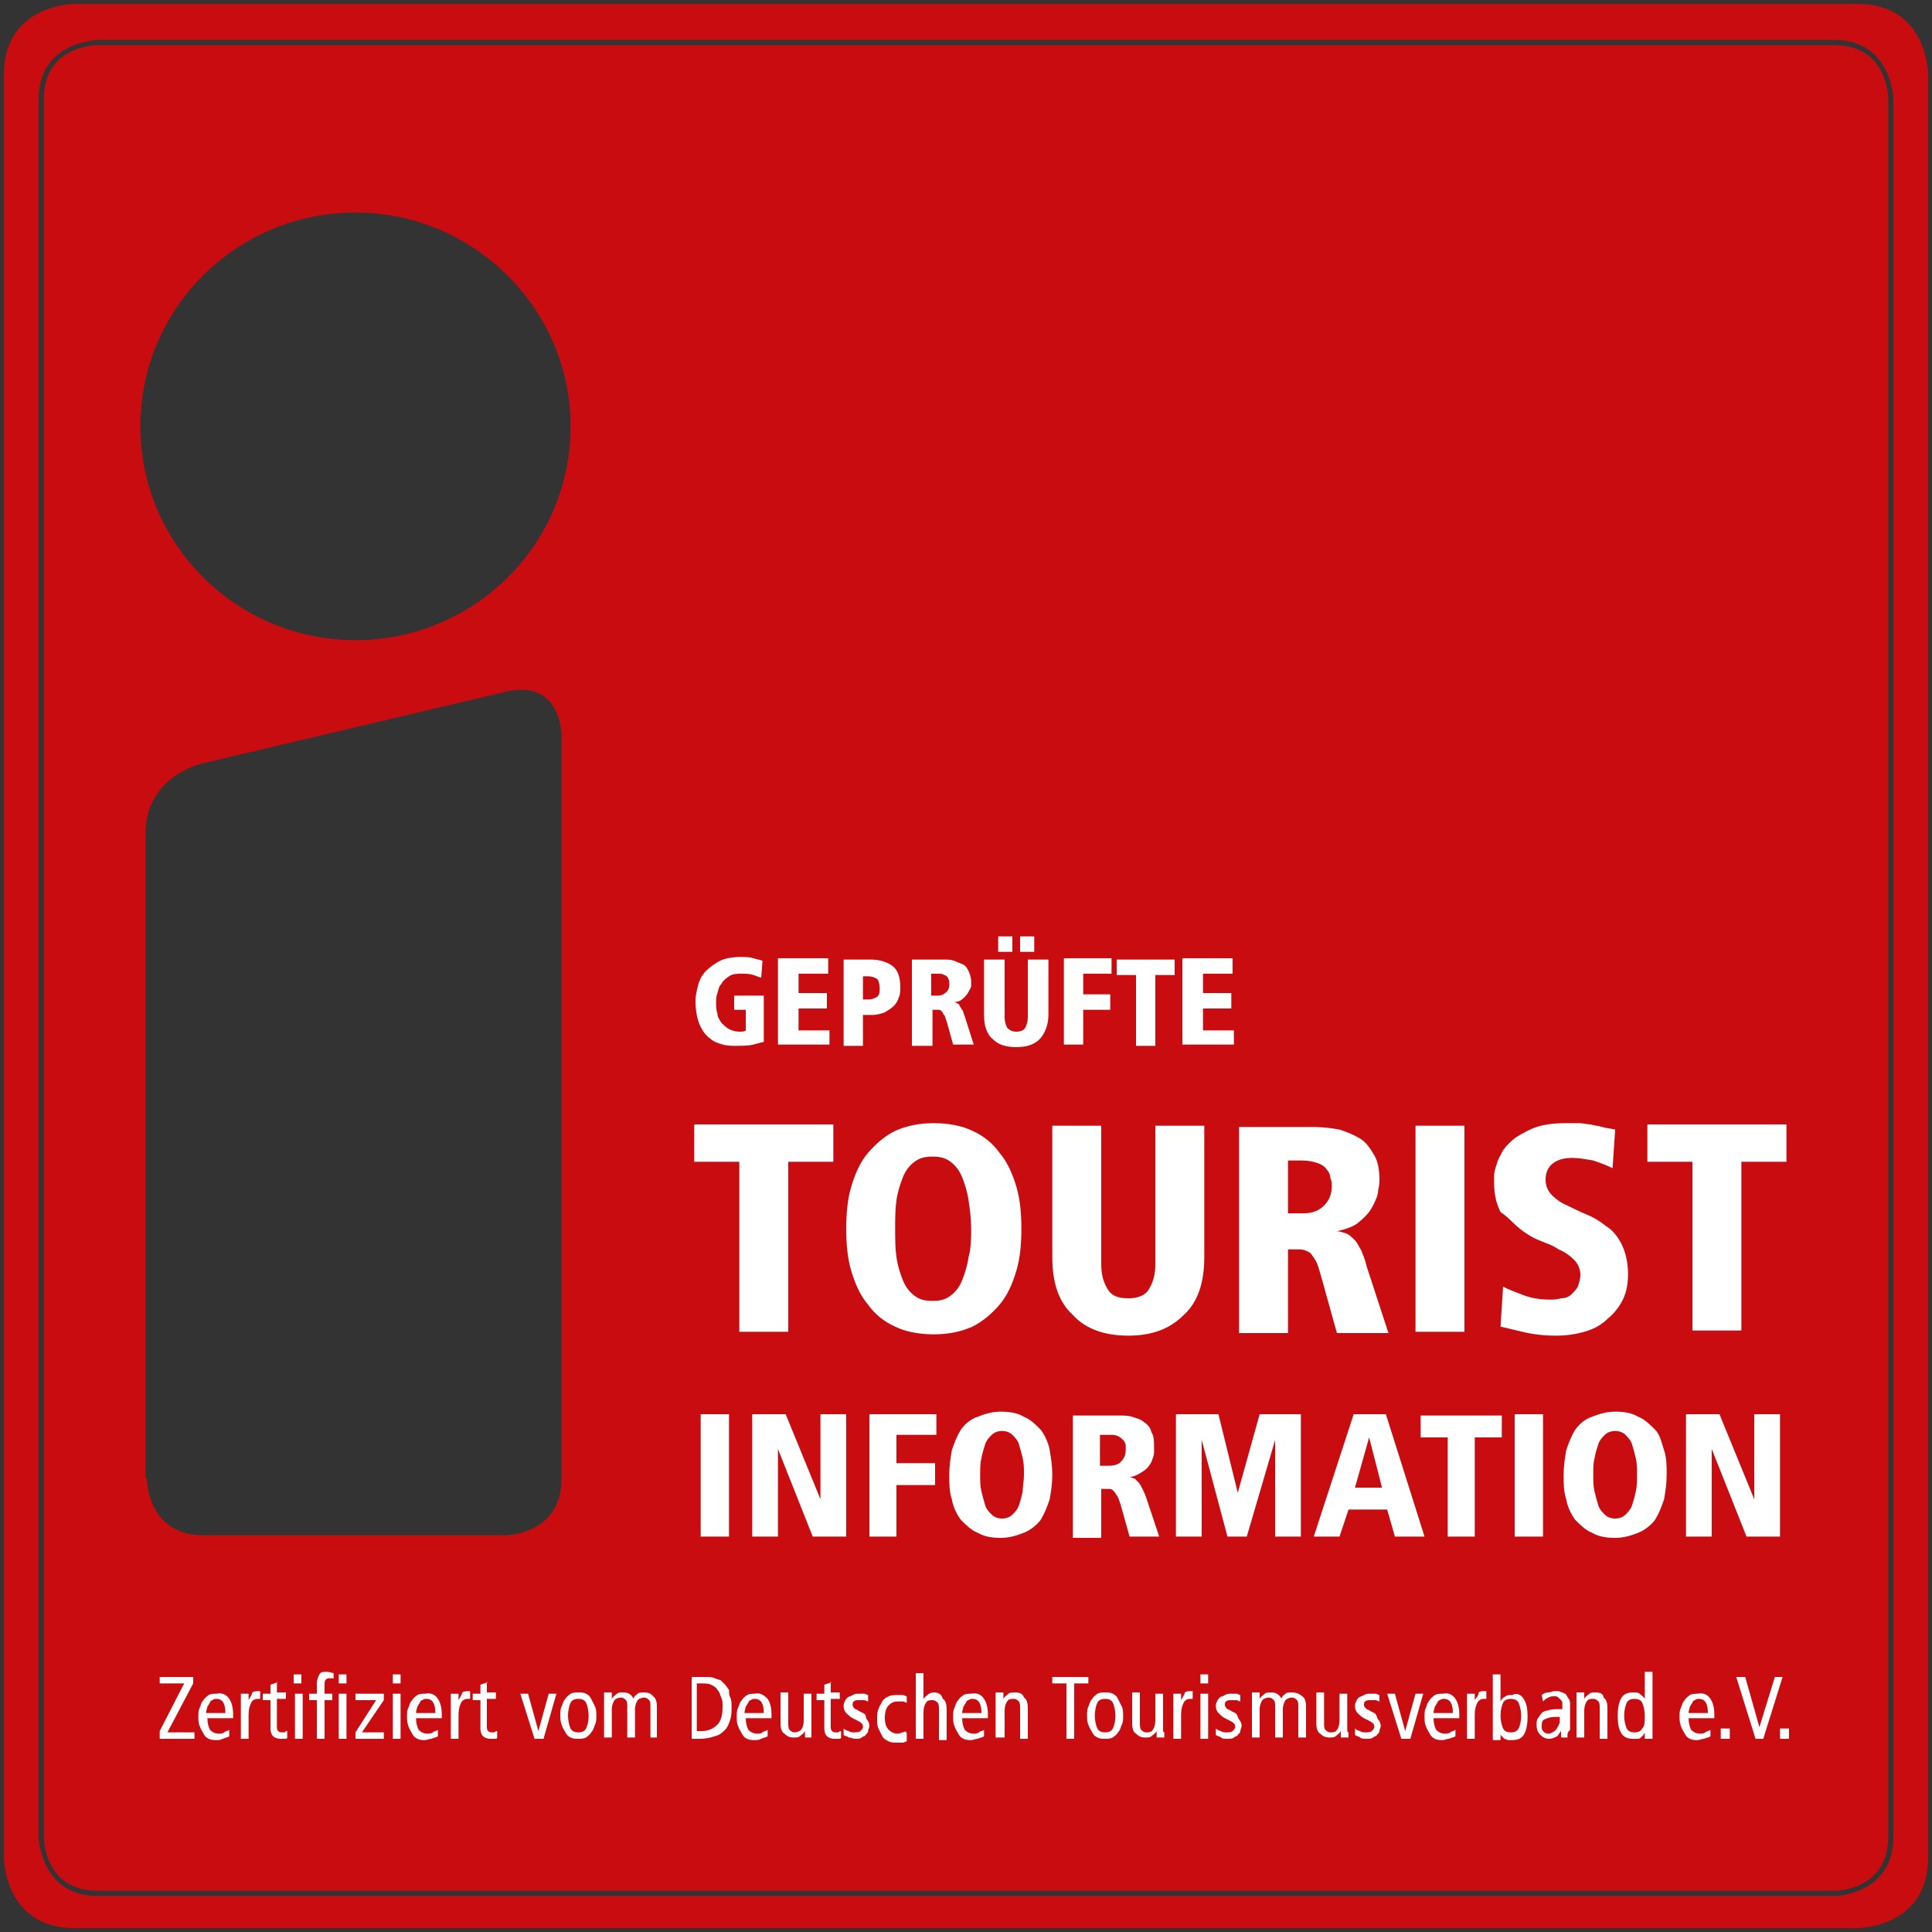
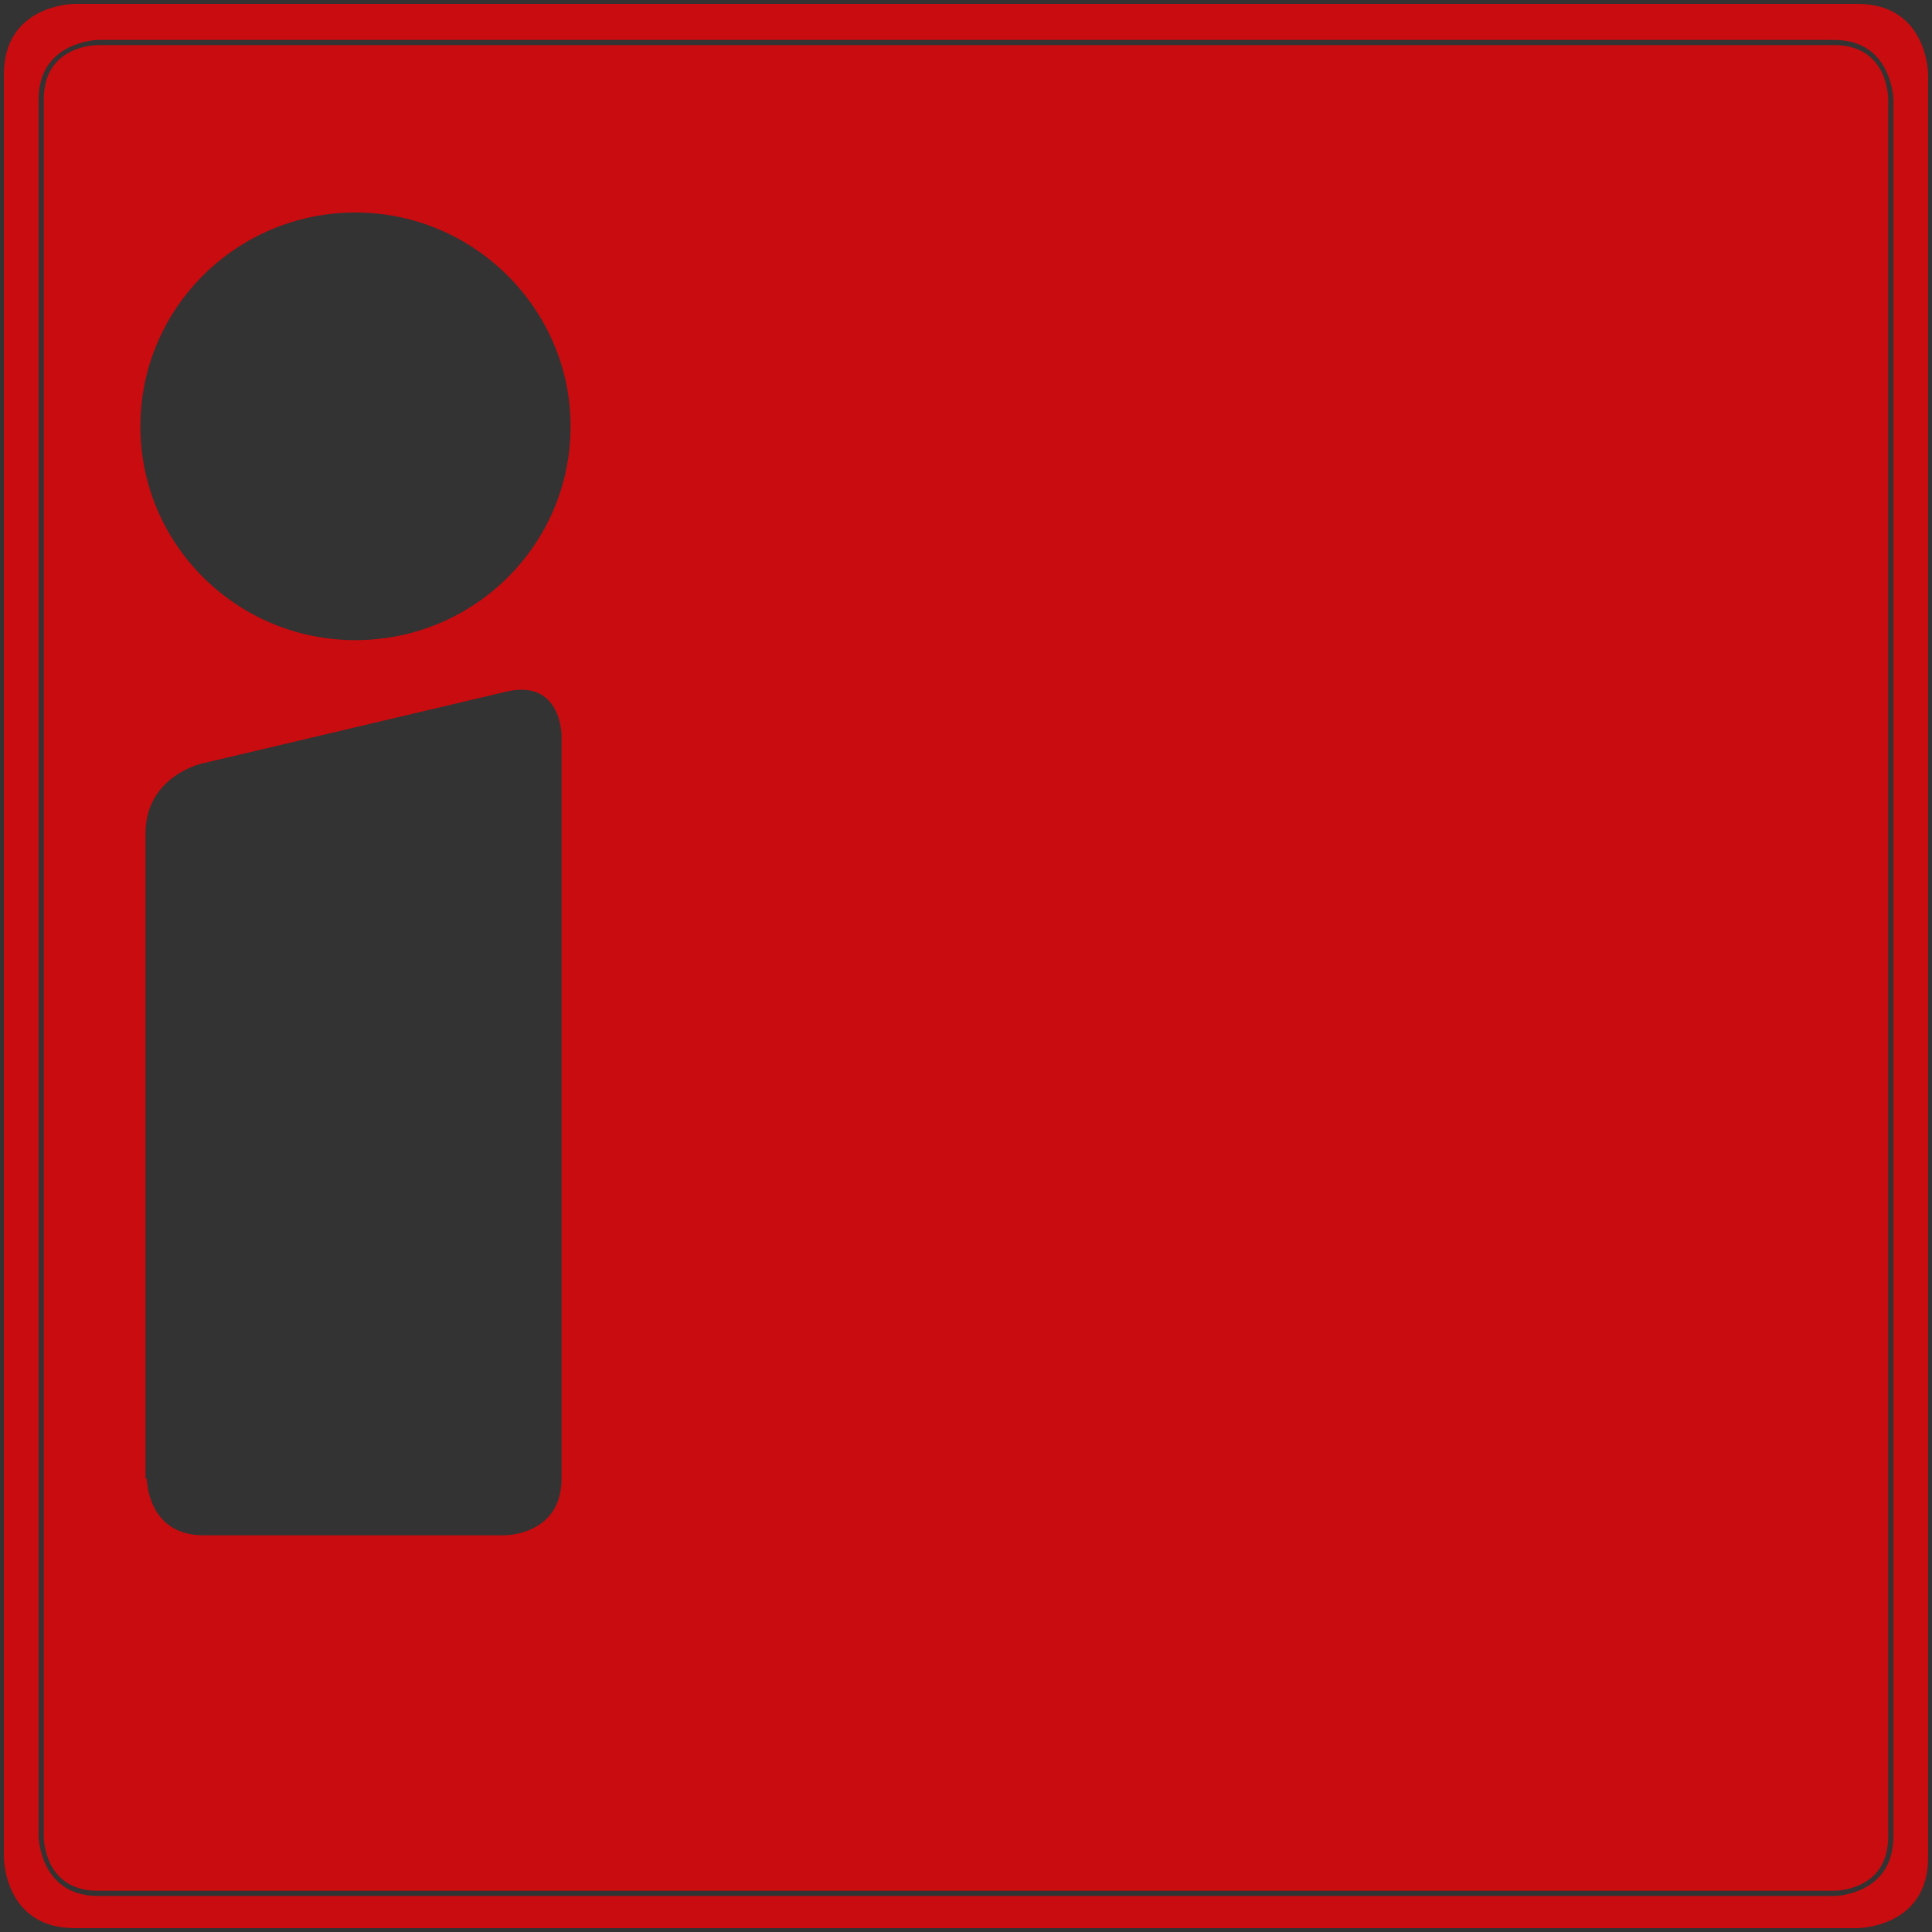
<svg xmlns="http://www.w3.org/2000/svg" enable-background="new 0 0 150 150" height="150" viewBox="0 0 150 150" width="150">
  <rect x="0" y="0" width="150" height="150" fill="#333333" stroke="none" />
  <path d="m144.2.3c5.5 0 5.5 5.5 5.5 5.5v138.4c0 5.5-5.5 5.5-5.5 5.5h-138.4c-5.5 0-5.5-5.5-5.5-5.5v-138.4c0-5.5 5.5-5.5 5.5-5.5zm2.8 142.3v-134.9s-.1-4.6-4.6-4.6h-134.8s-4.6.1-4.6 4.6v134.9s.1 4.6 4.6 4.6h134.9s4.5-.1 4.5-4.6zm-4.6-139.1c4.2 0 4.2 4.1 4.2 4.2v134.9c0 4.2-4.1 4.2-4.2 4.2h-134.8c-4.2 0-4.2-4.1-4.2-4.2v-134.9c0-4.2 4.1-4.2 4.2-4.2zm-131 111.3s0 4.4 4.4 4.4h23.4s4.4 0 4.4-4.4v-57.7s0-4.4-4.3-3.4l-23.7 5.6s-4.3 1-4.3 5.4v50.1zm16.2-65.1c9.2 0 16.7-7.4 16.7-16.6 0-9.1-7.5-16.6-16.7-16.6s-16.7 7.4-16.7 16.6 7.5 16.6 16.7 16.6" fill="#c80c0f" />
-   <path d="m131.4 90.2h-3.5v-2.9h10.8v2.9h-3.5v13.1h-3.8zm-13.4 5.2c.5.4 1 .7 1.5.9s1.1.4 1.5.7c.5.2.9.5 1.2.8s.5.7.5 1.2c0 .3-.1.6-.2.9-.1.2-.3.4-.5.6s-.5.3-.8.3c-.3.1-.6.1-.9.1-.7 0-1.3-.1-1.9-.3-.5-.2-1.1-.4-1.7-.7l-.2 3.1c.4.1.9.2 1.7.4s1.7.3 2.6.3c.8 0 1.5-.1 2.2-.3s1.3-.5 1.8-1c.5-.4.9-.9 1.2-1.5s.4-1.3.4-2c0-.9-.2-1.7-.5-2.3s-.7-1.1-1.2-1.4c-.5-.4-1-.7-1.5-.9s-1.1-.5-1.5-.7c-.5-.2-.9-.5-1.2-.8s-.5-.7-.5-1.2c0-.6.2-1 .6-1.3s.9-.4 1.5-.4c.5 0 1 .1 1.6.2.6.2 1.1.4 1.5.6l.2-3c-.4-.1-.7-.1-1-.2s-.6-.1-.9-.2c-.3 0-.6-.1-.9-.1s-.6 0-1 0c-.9 0-1.7.1-2.3.3s-1.1.5-1.6.8c-.4.3-.7.6-1 1-.2.4-.4.7-.5 1.1-.1.3-.2.6-.2.9v.5c0 1 .2 1.7.5 2.3.6.4 1 .9 1.5 1.3zm-4.3-8h-3.8v16h3.8zm-11.6 10.4c-.2-.3-.3-.5-.5-.6s-.4-.2-.7-.2-.5 0-.9 0v6.5h-3.8v-16h5.9c.7 0 1.3.1 1.9.2.6.2 1.1.4 1.6.7s.8.8 1.1 1.3.4 1.2.4 1.9c0 .2 0 .4-.1.8 0 .4-.2.8-.4 1.2s-.5.8-1 1.2c-.4.4-1 .6-1.8.8.3 0 .5.1.8.2.2.1.4.3.6.5s.3.5.5.8c.1.3.3.7.4 1.2l1.7 5.2h-4l-1.2-4.3c-.2-.7-.3-1.1-.5-1.4zm.7-4.2c.4-.4.6-.9.6-1.5 0-.2 0-.4-.1-.6 0-.2-.1-.5-.3-.7-.1-.2-.4-.4-.7-.5s-.7-.2-1.2-.2h-1.1v4.1h1.2c.7 0 1.2-.2 1.6-.6zm-15.2 10.1c1.8 0 3.2-.5 4.3-1.6 1.1-1 1.6-2.5 1.6-4.5v-10.2h-3.8v10.8c0 .8-.2 1.4-.5 1.9s-.9.7-1.6.7c-.8 0-1.3-.2-1.6-.7s-.5-1.1-.5-1.9v-10.8h-3.8v10.2c0 2 .5 3.5 1.6 4.5 1 1.1 2.5 1.6 4.3 1.6zm-12.1-.7c-.9.4-1.9.6-3 .6s-2.2-.2-3-.6c-.9-.4-1.6-1-2.1-1.7-.6-.7-1-1.6-1.3-2.6s-.4-2.1-.4-3.3.1-2.3.4-3.3.7-1.9 1.3-2.6 1.3-1.3 2.1-1.7c.9-.4 1.9-.6 3-.6s2.2.2 3 .6c.9.4 1.6 1 2.1 1.7.6.7 1 1.6 1.3 2.6s.4 2.1.4 3.3-.1 2.3-.4 3.3-.7 1.9-1.3 2.6-1.3 1.3-2.1 1.7zm-.1-7.6c0-.8-.1-1.5-.2-2.2s-.3-1.3-.5-1.8-.5-.9-.9-1.2-.8-.4-1.4-.4-1 .1-1.4.4-.7.7-.9 1.2-.4 1.1-.5 1.8-.1 1.4-.1 2.2 0 1.5.1 2.2.3 1.3.5 1.8.5.9.9 1.2.8.4 1.4.4 1-.1 1.4-.4.7-.7.9-1.2.4-1.1.5-1.8c.2-.7.2-1.5.2-2.2zm-18 8h3.8v-13.2h3.5v-2.9h-10.8v2.9h3.5zm78.8 13-2.7-6.6h-2.6v9.5h2v-6.8l2.7 6.8h2.6v-9.5h-2zm-7-3.8c.2.6.2 1.2.2 1.9s-.1 1.3-.2 1.9c-.2.6-.4 1.1-.7 1.6-.3.4-.8.8-1.3 1s-1.1.4-1.8.4-1.3-.1-1.8-.4c-.5-.2-.9-.6-1.3-1-.3-.4-.6-1-.7-1.6-.2-.6-.2-1.2-.2-1.9s.1-1.3.2-1.9c.2-.6.4-1.1.7-1.6.3-.4.7-.8 1.3-1 .5-.2 1.1-.4 1.8-.4s1.3.1 1.8.4c.5.2.9.6 1.3 1s.5 1 .7 1.6zm-2.1 1.9c0-.5 0-.9-.1-1.3s-.2-.8-.3-1.1-.3-.5-.5-.7-.5-.3-.8-.3-.6.1-.8.3-.4.4-.5.7-.2.6-.3 1.1c-.1.4-.1.8-.1 1.3s0 .9.1 1.3.2.8.3 1.1.3.5.5.7.5.3.8.3.6-.1.8-.3.4-.4.5-.7.2-.6.3-1.1c.1-.4.1-.8.1-1.3zm-9.5 4.8h2.2v-9.5h-2.2zm-3.1 0v-7.7h2.1v-1.7h-6.3v1.7h2.1v7.7zm-6.9-9.5 3 9.5h-2.3l-.6-2.1h-3l-.7 2.1h-2l3.1-9.5zm-.3 5.7-1-3.9-1.1 3.9zm-8.3-3.7v7.5h2v-9.5h-3.2l-1.7 6.1-1.5-6.1h-3.3v9.5h2v-7.5l2 7.5h1.5zm-9 7.5h-2.3l-.7-2.5c-.1-.3-.2-.6-.3-.7-.1-.2-.2-.3-.3-.4s-.2-.1-.4-.1c-.1 0-.3 0-.5 0v3.8h-2.2v-9.5h3.5c.4 0 .8 0 1.1.1s.7.2.9.4c.3.2.5.4.6.8.2.3.2.7.2 1.1v.5c0 .2-.1.4-.2.7-.1.2-.3.5-.6.7s-.6.4-1.1.5c.2 0 .3.1.4.1l.3.3c.1.1.2.3.3.5s.2.4.3.7zm-2.6-6.7c0-.1 0-.2 0-.4 0-.1-.1-.3-.2-.4s-.2-.2-.4-.3-.4-.1-.7-.1h-.7v2.4h.7c.4 0 .8-.1 1-.4.2-.2.3-.5.3-.8zm-5.7 1.9c0 .7-.1 1.3-.2 1.9-.2.6-.4 1.1-.7 1.6-.3.4-.8.8-1.3 1s-1.1.4-1.8.4-1.3-.1-1.8-.4c-.5-.2-.9-.6-1.3-1-.3-.4-.6-1-.7-1.6-.2-.6-.2-1.2-.2-1.9s.1-1.3.2-1.9c.2-.6.4-1.1.7-1.6.3-.4.7-.8 1.3-1 .5-.2 1.1-.4 1.8-.4s1.3.1 1.8.4c.5.2.9.6 1.3 1 .3.4.6 1 .7 1.6s.2 1.2.2 1.9zm-2.2 0c0-.5 0-.9-.1-1.3s-.2-.8-.3-1.1-.3-.5-.5-.7-.5-.3-.8-.3-.6.1-.8.3-.4.4-.5.7-.2.6-.3 1.1c-.1.4-.1.8-.1 1.3s0 .9.1 1.3.2.8.3 1.1.3.5.5.7.5.3.8.3.6-.1.8-.3.4-.4.5-.7.2-.6.3-1.1c0-.4.1-.8.1-1.3zm-6.8-3v-1.7h-5.2v9.5h2.1v-4h3v-1.7h-3v-2.2h3.1zm-7-1.7h-2v6.6l-2.7-6.6h-2.6v9.5h2v-6.8l2.7 6.8h2.6zm-9.1 9.5v-9.5h-2.2v9.5zm81.6 14.9v.8h.7v-.8zm-.4-4-1.2 3.9-1.1-3.9h-.7l1.5 4.8h.6l1.5-4.8zm-4.2 4.8h.7v-.8h-.7zm-.8-3.1c.2.3.3.7.3 1.2v.3h-2c0 .4.1.7.2.9.2.2.4.3.7.3.1 0 .3 0 .4-.1s.3-.1.4-.2v.5c-.1.1-.3.1-.5.2-.2 0-.3.1-.5.1s-.4 0-.6-.1-.3-.2-.4-.4-.2-.3-.3-.6-.1-.5-.1-.7c0-.3 0-.5.1-.7s.1-.4.3-.6c.1-.2.3-.3.4-.4.2-.1.4-.1.6-.1.5-.1.8.1 1 .4zm-.2 1.1c0-.7-.2-1.1-.7-1.1-.1 0-.2 0-.3.1-.1 0-.2.1-.2.2-.1.1-.1.2-.2.3 0 .1-.1.3-.1.5zm-4.3 1.7v.3h-.6v-.5c0 .1-.1.1-.1.2-.1.1-.1.1-.2.2s-.2.1-.3.1-.2 0-.3 0c-.4 0-.7-.1-.9-.4s-.3-.7-.3-1.4c0-.6.1-1.1.3-1.4s.5-.4.9-.4c.2 0 .4 0 .5.1s.3.2.4.4v-2.1h.6v4.5zm-.6-1.5c0-.4-.1-.8-.2-1s-.3-.3-.6-.3-.5.1-.6.3-.2.6-.2 1 .1.8.2 1 .3.3.6.3.5-.1.6-.3c.2-.2.2-.5.2-1zm-3.8-1.8c-.2 0-.4 0-.5.1s-.3.2-.4.4v-.5h-.6v.4.4 2.7h.6v-2.1c0-.3.1-.6.2-.7.1-.2.3-.2.5-.2s.3.1.4.2.1.3.1.6v2.3h.6v-2.4c0-.4-.1-.7-.3-.8 0-.3-.3-.4-.6-.4zm-2.2 3.3v.2h-.5v-.5c-.1.1-.2.3-.3.4-.2.1-.4.2-.6.2-.3 0-.5-.1-.7-.3s-.3-.4-.3-.8c0-.2 0-.3.1-.5.1-.1.2-.3.3-.4s.3-.2.5-.2c.2-.1.5-.1.8-.1h.3v-.2c0-.1 0-.2 0-.3s-.1-.2-.1-.2c-.1-.1-.1-.1-.2-.2s-.2-.1-.3-.1c-.2 0-.3 0-.5.1s-.3.2-.4.3l-.1-.5c.1-.1.3-.2.5-.2s.3-.1.5-.1h.3c.1 0 .2.1.3.1s.1.1.2.1.1.1.1.1c.1.1.1.2.2.3s.1.3.1.6v1.8c-.2.2-.2.3-.2.4zm-.6-1.4c-.1 0-.1 0-.2 0h-.2c-.3 0-.6.1-.8.2s-.2.3-.2.5 0 .3.1.4.2.2.4.2c.1 0 .2 0 .3-.1.1 0 .2-.1.3-.2s.1-.2.2-.3c0-.1.1-.2.1-.3zm-2.8-1.4c.2.3.3.7.3 1.4 0 .6-.1 1.1-.3 1.4s-.5.4-.9.4c-.1 0-.2 0-.3 0s-.2-.1-.3-.1c-.1-.1-.1-.1-.2-.2s-.1-.1-.1-.2v.5h-.6c0-.1 0-.2 0-.3s0-.2 0-.3v-4.5h.6v2.1c.1-.2.2-.3.4-.4.1-.1.3-.1.5-.1.4-.2.7 0 .9.3zm-.2 1.3c0-.4-.1-.8-.2-1s-.3-.3-.6-.3-.5.1-.6.3-.2.6-.2 1 .1.8.2 1 .3.3.6.3.5-.1.6-.3.2-.5.2-1zm-3.6-1.2v-.5h-.6v.4.4 2.7h.6v-1.9c0-.4.1-.7.2-.9s.3-.3.5-.3h.2v-.6c-.3 0-.5 0-.6.1 0 .3-.2.4-.3.6zm-1.5-.1c.2.3.3.7.3 1.2v.3h-2c0 .4.1.7.2.9.2.2.4.3.7.3.1 0 .3 0 .4-.1s.3-.1.4-.2v.5c-.1.1-.3.1-.5.2-.2 0-.3.1-.5.1s-.4 0-.6-.1-.3-.2-.4-.4-.2-.3-.3-.6c-.1-.2-.1-.5-.1-.7 0-.3 0-.5.1-.7s.1-.4.3-.6c.1-.2.3-.3.4-.4.2-.1.4-.1.6-.1.5-.1.8.1 1 .4zm-.2 1.1c0-.7-.2-1.1-.7-1.1-.1 0-.2 0-.3.1-.1 0-.2.1-.2.2-.1.1-.1.2-.2.3 0 .1-.1.3-.1.5zm-3.7 1.4-.8-2.9h-.6l1.1 3.5h.7l1-3.5h-.6zm-2.4-1.4-.2-.1c-.2-.1-.3-.2-.4-.2-.1-.1-.2-.2-.2-.3s0-.3.1-.3c.1-.1.2-.1.4-.1h.4c.1 0 .2.1.3.1v-.5c-.1 0-.2-.1-.3-.1s-.3 0-.4 0c-.2 0-.3 0-.5.1-.1.1-.3.1-.4.2s-.2.2-.2.3c-.1.1-.1.3-.1.4 0 .2.1.4.2.5s.3.3.5.4l.4.2c.2.1.3.2.3.2.1.1.1.2.1.3s-.1.2-.2.3-.3.1-.5.1c-.1 0-.3 0-.4-.1-.1 0-.3-.1-.4-.2v.5c.1.1.3.1.4.2s.3.1.5.1.4 0 .5-.1.3-.1.3-.2c.1-.1.2-.2.2-.3s.1-.3.1-.4c0-.2-.1-.4-.2-.5s-.1-.4-.3-.5zm-2.1 1.2v-2.7h-.6v2.1c0 .3-.1.6-.2.7-.1.2-.3.2-.5.2s-.3-.1-.4-.2-.1-.3-.1-.6v-2.3h-.6v2.4c0 .4.1.7.3.8.2.2.4.3.7.3.2 0 .4 0 .5-.1s.3-.2.4-.4v.5h.6c0-.1 0-.2 0-.4-.1 0-.1-.1-.1-.3zm-4.3-2.8c-.2 0-.4 0-.5.1s-.3.2-.3.4c-.2-.4-.5-.5-.8-.5-.2 0-.4 0-.5.1s-.3.2-.4.4v-.5h-.6v.4.4 2.7h.6v-2.2c0-.3.1-.5.2-.7.1-.1.3-.2.5-.2s.3.1.4.2.1.3.1.5v2.4h.6v-2.2c0-.3.1-.5.2-.7.1-.1.3-.2.5-.2s.3.1.4.2.1.3.1.5v2.4h.6v-2.4c0-.4-.1-.7-.3-.8-.2-.2-.5-.3-.8-.3zm-4.4 1.6-.2-.1c-.2-.1-.3-.2-.4-.2-.1-.1-.2-.2-.2-.3s0-.3.1-.3c.1-.1.2-.1.4-.1h.4c.1 0 .2.1.3.1v-.5c-.1 0-.2-.1-.3-.1s-.3 0-.4 0c-.2 0-.3 0-.5.1-.1.1-.3.1-.4.2s-.2.2-.2.3c-.1.1-.1.3-.1.4 0 .2.1.4.2.5s.3.3.5.4l.4.2c.2.1.3.2.3.2.1.1.1.2.1.3s-.1.2-.2.3-.3.1-.5.1c-.1 0-.3 0-.4-.1-.1 0-.3-.1-.4-.2v.5c.1.1.3.1.4.2s.3.1.5.1.4 0 .5-.1.3-.1.3-.2c.1-.1.2-.2.2-.3s.1-.3.1-.4c0-.2-.1-.4-.2-.5s-.1-.4-.3-.5zm-2.7 2h.6v-3.5h-.6zm0-4.3h.6v-.7h-.6zm-1.5 1.3v-.5h-.6v.4.4 2.7h.6v-1.9c0-.4.1-.7.2-.9s.3-.3.5-.3h.2v-.6c-.3 0-.5 0-.6.1-.1.3-.2.4-.3.6zm-1.4 2.2v-2.7h-.6v2.1c0 .3-.1.6-.2.7-.1.2-.3.2-.5.2s-.3-.1-.4-.2-.1-.3-.1-.6v-2.3h-.6v2.4c0 .4.1.7.3.8.2.2.4.3.7.3.2 0 .4 0 .5-.1s.3-.2.4-.4v.5h.6c0-.1 0-.2 0-.4-.1 0-.1-.1-.1-.3zm-3.2-1.7c.1.2.1.5.1.7 0 .3 0 .5-.1.7s-.1.4-.3.6c-.1.2-.3.3-.4.4-.2.1-.4.1-.6.1s-.4 0-.6-.1-.3-.2-.4-.4-.2-.3-.3-.6c-.1-.2-.1-.5-.1-.7 0-.3 0-.5.1-.7s.1-.4.3-.6c.1-.2.3-.3.4-.4.2-.1.4-.1.6-.1s.4 0 .6.1.3.2.4.4.2.4.3.6zm-.5.7c0-.4-.1-.8-.2-1s-.3-.3-.6-.3-.5.1-.6.3-.2.6-.2 1 .1.8.2 1 .3.3.6.3.5-.1.6-.3.2-.5.2-1zm-2.1-3h-2.8v.5h1.1v4.3h.6v-4.3h1.1zm-5.7 1.2c-.2 0-.4 0-.5.1s-.3.2-.4.4v-.5h-.6v.4.4 2.7h.7v-2.1c0-.3.1-.6.2-.7.1-.2.3-.2.5-.2s.3.1.4.2.1.3.1.6v2.3h.6v-2.4c0-.4-.1-.7-.3-.8-.1-.3-.3-.4-.7-.4zm-2.4.5c.2.3.3.7.3 1.2v.3h-2c0 .4.1.7.2.9.2.2.4.3.7.3.1 0 .3 0 .4-.1s.3-.1.4-.2v.5c-.1.1-.3.1-.5.2-.2 0-.3.1-.5.1s-.4 0-.6-.1-.3-.2-.4-.4-.2-.3-.3-.6c-.1-.2-.1-.5-.1-.7 0-.3 0-.5.1-.7s.1-.4.3-.6c.1-.2.3-.3.4-.4.2-.1.4-.1.6-.1.5-.1.8.1 1 .4zm-.2 1.1c0-.7-.2-1.1-.7-1.1-.1 0-.2 0-.3.1-.1 0-.2.1-.2.2-.1.1-.1.2-.2.3 0 .1-.1.3-.1.5zm-3.7-1.6c-.2 0-.4.1-.5.2s-.3.2-.3.4v-2.1h-.6v5.1h.6v-2.1c0-.3.1-.6.2-.7.1-.2.3-.2.5-.2s.3.1.4.2.1.3.1.6v2.3h.6v-2.4c0-.4-.1-.7-.3-.8-.1-.4-.4-.5-.7-.5zm-2.4 3.1c-.1 0-.2.1-.4.1-.3 0-.5-.1-.7-.3s-.3-.5-.3-.9c0-.5.1-.8.3-1s.4-.3.7-.3h.4c.1 0 .2.1.3.1v-.5c-.1 0-.2-.1-.3-.1s-.2 0-.4 0-.5 0-.7.1-.4.2-.5.4-.2.3-.3.6c-.1.2-.1.5-.1.8 0 .2 0 .5.1.7l.3.6c.1.2.3.3.5.4s.4.1.7.1h.4c.1 0 .2-.1.3-.1v-.5c0-.3-.1-.3-.3-.2zm-3.1-1.5-.2-.1c-.2-.1-.3-.2-.4-.2-.1-.1-.2-.2-.2-.3s0-.3.1-.3c.1-.1.2-.1.4-.1h.4c.1 0 .2.1.3.1v-.5c-.1 0-.2-.1-.3-.1s-.3 0-.4 0c-.2 0-.3 0-.5.1-.1.1-.3.1-.4.2s-.2.2-.2.3c-.1.1-.1.3-.1.4 0 .2.1.4.2.5s.3.3.5.4l.4.2c.2.1.3.2.3.2.1.1.1.2.1.3s-.1.2-.2.3-.3.1-.5.1c-.1 0-.3 0-.4-.1-.1 0-.3-.1-.4-.2v.5c.1.1.3.1.4.2.2 0 .3.1.5.1s.4 0 .5-.1.3-.1.3-.2c.1-.1.2-.2.2-.3s.1-.3.1-.4c0-.2-.1-.4-.2-.5s0-.4-.3-.5zm-2.4-2.4-.6.2v.7h-.6v.5h.6v2.2c0 .3.1.5.2.6s.3.2.6.2h.3c.1 0 .2 0 .2-.1v-.5c-.1 0-.1 0-.2.1-.1 0-.1 0-.2 0s-.2 0-.3-.1-.1-.2-.1-.4v-2.1h.7v-.5h-.7v-.8zm-1.6 3.6v-2.7h-.6v2.1c0 .3-.1.6-.2.7s-.3.2-.5.2-.3-.1-.4-.2-.1-.3-.1-.6v-2.3h-.6v2.4c0 .4.1.7.3.8.2.2.4.3.7.3.2 0 .4 0 .5-.1s.3-.2.4-.4v.5h.5c0-.1 0-.2 0-.4 0 0 0-.1 0-.3zm-3.4-2.3c.2.3.3.7.3 1.2v.3h-2c0 .4.1.7.2.9.2.2.4.3.7.3.1 0 .3 0 .4-.1s.3-.1.4-.2v.5c-.1.1-.3.1-.5.2s-.3.1-.5.1-.4 0-.6-.1-.3-.2-.4-.4-.2-.3-.3-.6c-.1-.2-.1-.5-.1-.7 0-.3 0-.5.1-.7s.1-.4.3-.6c.1-.2.3-.3.4-.4.2-.1.4-.1.6-.1.4-.1.7.1 1 .4zm-.3 1.1c0-.7-.2-1.1-.7-1.1-.1 0-.2 0-.3.1-.1 0-.2.1-.2.2-.1.1-.1.2-.2.3 0 .1-.1.3-.1.5zm-2.6-1.2c.1.2.1.5.1.7 0 .3 0 .7-.1 1s-.2.6-.4.8-.4.4-.8.5c-.3.1-.7.2-1.1.2h-.7v-4.8h1c.3 0 .6 0 .8.1s.4.1.5.2.2.2.3.3.2.3.3.4c0 .2 0 .4.1.6zm-.6.7c0-.3 0-.5-.1-.7s-.1-.4-.3-.6c-.1-.2-.3-.3-.5-.4s-.5-.1-.7-.1h-.4v3.7h.4c.5 0 .9-.2 1.2-.5s.4-.8.4-1.4zm-6.1-1.1c-.2 0-.4 0-.5.1s-.3.2-.3.4c-.2-.4-.5-.5-.8-.5-.2 0-.4 0-.5.1s-.3.2-.4.4v-.5h-.6v.4.4 2.7h.6v-2.2c0-.3.1-.5.2-.7.1-.1.3-.2.5-.2s.3.1.4.2.1.3.1.5v2.4h.6v-2.2c0-.3.1-.5.2-.7.1-.1.3-.2.5-.2s.3.1.4.2.1.3.1.5v2.4h.5v-2.4c0-.4-.1-.7-.3-.8-.1-.2-.4-.3-.7-.3zm-3.8 1.1c.1.2.1.5.1.7 0 .3 0 .5-.1.7s-.1.4-.3.6c-.1.2-.3.3-.4.4-.2.1-.4.1-.6.1s-.4 0-.6-.1-.3-.2-.4-.4-.2-.3-.3-.6-.1-.5-.1-.7c0-.3 0-.5.1-.7s.1-.4.3-.6c.1-.2.3-.3.4-.4.2-.1.4-.1.6-.1s.4 0 .6.1.3.2.4.4zm-.5.7c0-.4-.1-.8-.2-1s-.3-.3-.6-.3-.5.1-.6.3-.2.6-.2 1 .1.8.2 1 .3.3.6.3.5-.1.6-.3.2-.5.2-1zm-3.9 1.2-.8-2.9h-.6l1.1 3.5h.7l1-3.5h-.6zm-3.9-3.8-.6.2v.7h-.6v.5h.6v2.2c0 .3.1.5.2.6s.3.2.6.2h.3c.1 0 .2 0 .2-.1v-.5c-.1 0-.1 0-.2.1-.1 0-.1 0-.2 0s-.2 0-.3-.1-.1-.2-.1-.4v-2.1h.7v-.5h-.7v-.8zm-2.3 1.4v-.5h-.6v.4.4 2.7h.6v-1.9c0-.4.1-.7.2-.9s.3-.3.5-.3h.2v-.6c-.3 0-.5 0-.6.1-.1.3-.2.4-.3.6zm-1.6-.1c.2.3.3.7.3 1.2v.3h-2c0 .4.1.7.2.9.2.2.4.3.7.3.1 0 .3 0 .4-.1s.3-.1.4-.2v.5c-.1.1-.3.1-.5.2-.2 0-.3.1-.5.1s-.4 0-.6-.1-.3-.2-.4-.4-.2-.3-.3-.6-.1-.5-.1-.7c0-.3 0-.5.1-.7s.1-.4.3-.6c.1-.2.3-.3.4-.4.2-.1.4-.1.6-.1.5-.1.8.1 1 .4zm-.2 1.1c0-.7-.2-1.1-.7-1.1-.1 0-.2 0-.3.1-.1 0-.2.1-.2.2-.1.1-.1.2-.2.3 0 .1-.1.3-.1.5zm-3.3 2h.6v-3.5h-.6zm0-4.3h.6v-.7h-.6zm-.7 1.3v-.5h-2.2v.5h1.6l-1.6 2.5v.5h2.2v-.5h-1.7zm-3.5 3h.6v-3.5h-.6zm0-4.3h.6v-.7h-.6zm-1.5-.7c-.1.2-.2.4-.2.7v.8h-.6v.5h.6v3h.6v-3h.6v-.5h-.6v-.7c0-.2 0-.3.1-.4s.2-.1.3-.1h.2c.1 0 .1 0 .1.1v-.5c-.1 0-.3-.1-.5-.1-.3 0-.5 0-.6.2zm-1.9 5h.6v-3.5h-.6zm-.1-4.3h.6v-.7h-.6zm-1.2-.1-.6.2v.7h-.6v.5h.6v2.2c0 .3.1.5.2.6s.3.2.6.2h.3c.1 0 .2 0 .2-.1v-.5c-.1 0-.1 0-.2.1-.1 0-.1 0-.2 0s-.2 0-.3-.1-.1-.2-.1-.4v-2.1h.7v-.5h-.7v-.8zm-2.3 1.4v-.5h-.6v.4.4 2.7h.6v-1.9c0-.4.1-.7.2-.9s.3-.3.5-.3h.2v-.6c-.3 0-.5 0-.6.1-.1.3-.2.4-.3.6zm-1.5-.1c.2.3.3.7.3 1.2v.3h-2c0 .4.1.7.2.9.2.2.4.3.7.3.1 0 .3 0 .4-.1s.3-.1.4-.2v.5c-.1.1-.3.1-.5.2s-.3.1-.5.1-.4 0-.6-.1-.3-.2-.4-.4-.2-.3-.3-.6c-.1-.2-.1-.5-.1-.7 0-.3 0-.5.1-.7s.1-.4.3-.6c.1-.2.3-.3.4-.4.2-.1.4-.1.6-.1.5-.1.8.1 1 .4zm-.3 1.1c0-.7-.2-1.1-.7-1.1-.1 0-.2 0-.3.1-.1 0-.2.1-.2.2-.1.1-.1.2-.2.3 0 .1-.1.3-.1.5zm-2.5-2.3v-.5h-2.6v.5h1.9l-1.9 3.7v.6h2.7v-.5h-2.1zm80.9-50.7h-2.5v-1.7h2.2v-1.2h-2.2v-1.5h2.3v-1.2h-3.9v6.7h4v-1.1zm-7.8 1.2h1.6v-5.5h1.5v-1.2h-4.5v1.2h1.5v5.5zm-4-2.8h2.1v-1.2h-2.1v-1.6h2.2v-1.2h-3.7v6.7h1.5zm-5.5-5.7h-1.1v1.2h1.1zm1.7 0h-1.1v1.2h1.1zm-1.4 8.6c.8 0 1.4-.2 1.8-.6s.7-1.1.7-1.9v-4.3h-1.6v4.5c0 .3-.1.6-.2.8s-.4.3-.7.3-.5-.1-.7-.3c-.1-.2-.2-.5-.2-.8v-4.5h-1.6v4.3c0 .8.2 1.5.7 1.9.4.4 1 .6 1.8.6zm-6.5-.1h-1.6v-6.7h2.5c.3 0 .5 0 .8.1.2.1.5.2.7.3s.3.3.4.5.2.5.2.8v.3c0 .2-.1.3-.2.5s-.2.3-.4.5-.4.3-.8.3c.1 0 .2 0 .3.1.1 0 .2.1.2.2.1.1.1.2.2.3s.1.3.2.5l.7 2.2h-1.6l-.5-1.8c-.1-.2-.1-.4-.2-.5s-.1-.2-.2-.3-.2-.1-.3-.1-.2 0-.4 0zm-.1-3.9h.5c.3 0 .5-.1.7-.3s.2-.4.2-.6c0-.1 0-.2 0-.2 0-.1-.1-.2-.1-.3-.1-.1-.2-.2-.3-.2-.1-.1-.3-.1-.5-.1h-.5zm-5.2 3.9h-1.6v-6.7h2.1c.7 0 1.3.2 1.7.5s.6.9.6 1.6c0 .3 0 .6-.1.8-.1.3-.2.5-.4.7s-.4.3-.7.5c-.3.1-.6.2-.9.2h-.8v2.4zm-.1-3.6h.5c.2 0 .4-.1.6-.2.2-.2.2-.4.2-.7s-.1-.6-.2-.7c-.2-.1-.4-.2-.7-.2h-.4zm-2.5 2.4h-2.5v-1.7h2.2v-1.2h-2.2v-1.5h2.3v-1.2h-3.9v6.7h4v-1.1zm-9.4.6c.3.3.7.4 1 .5.4.1.7.1 1 .1.5 0 1 0 1.4-.1s.7-.2.8-.2v-3.6h-2.3v1.1h.9v1.6c-.1.1-.3.1-.5.1-.3 0-.6-.1-.8-.2s-.4-.3-.6-.5c-.1-.2-.3-.4-.3-.7-.1-.3-.1-.6-.1-.9 0-.2 0-.4.1-.7s.1-.5.3-.7c.1-.2.3-.4.6-.6s.6-.2 1-.2c.3 0 .6 0 .9.1s.5.2.6.2l.1-1.3c-.2-.1-.4-.1-.7-.2s-.6-.1-1-.1c-.6 0-1.2.1-1.6.3s-.8.5-1.1.8-.5.7-.6 1.1-.2.8-.2 1.2c0 .7.1 1.3.3 1.8s.5.9.8 1.1z" fill="#fff" />
</svg>